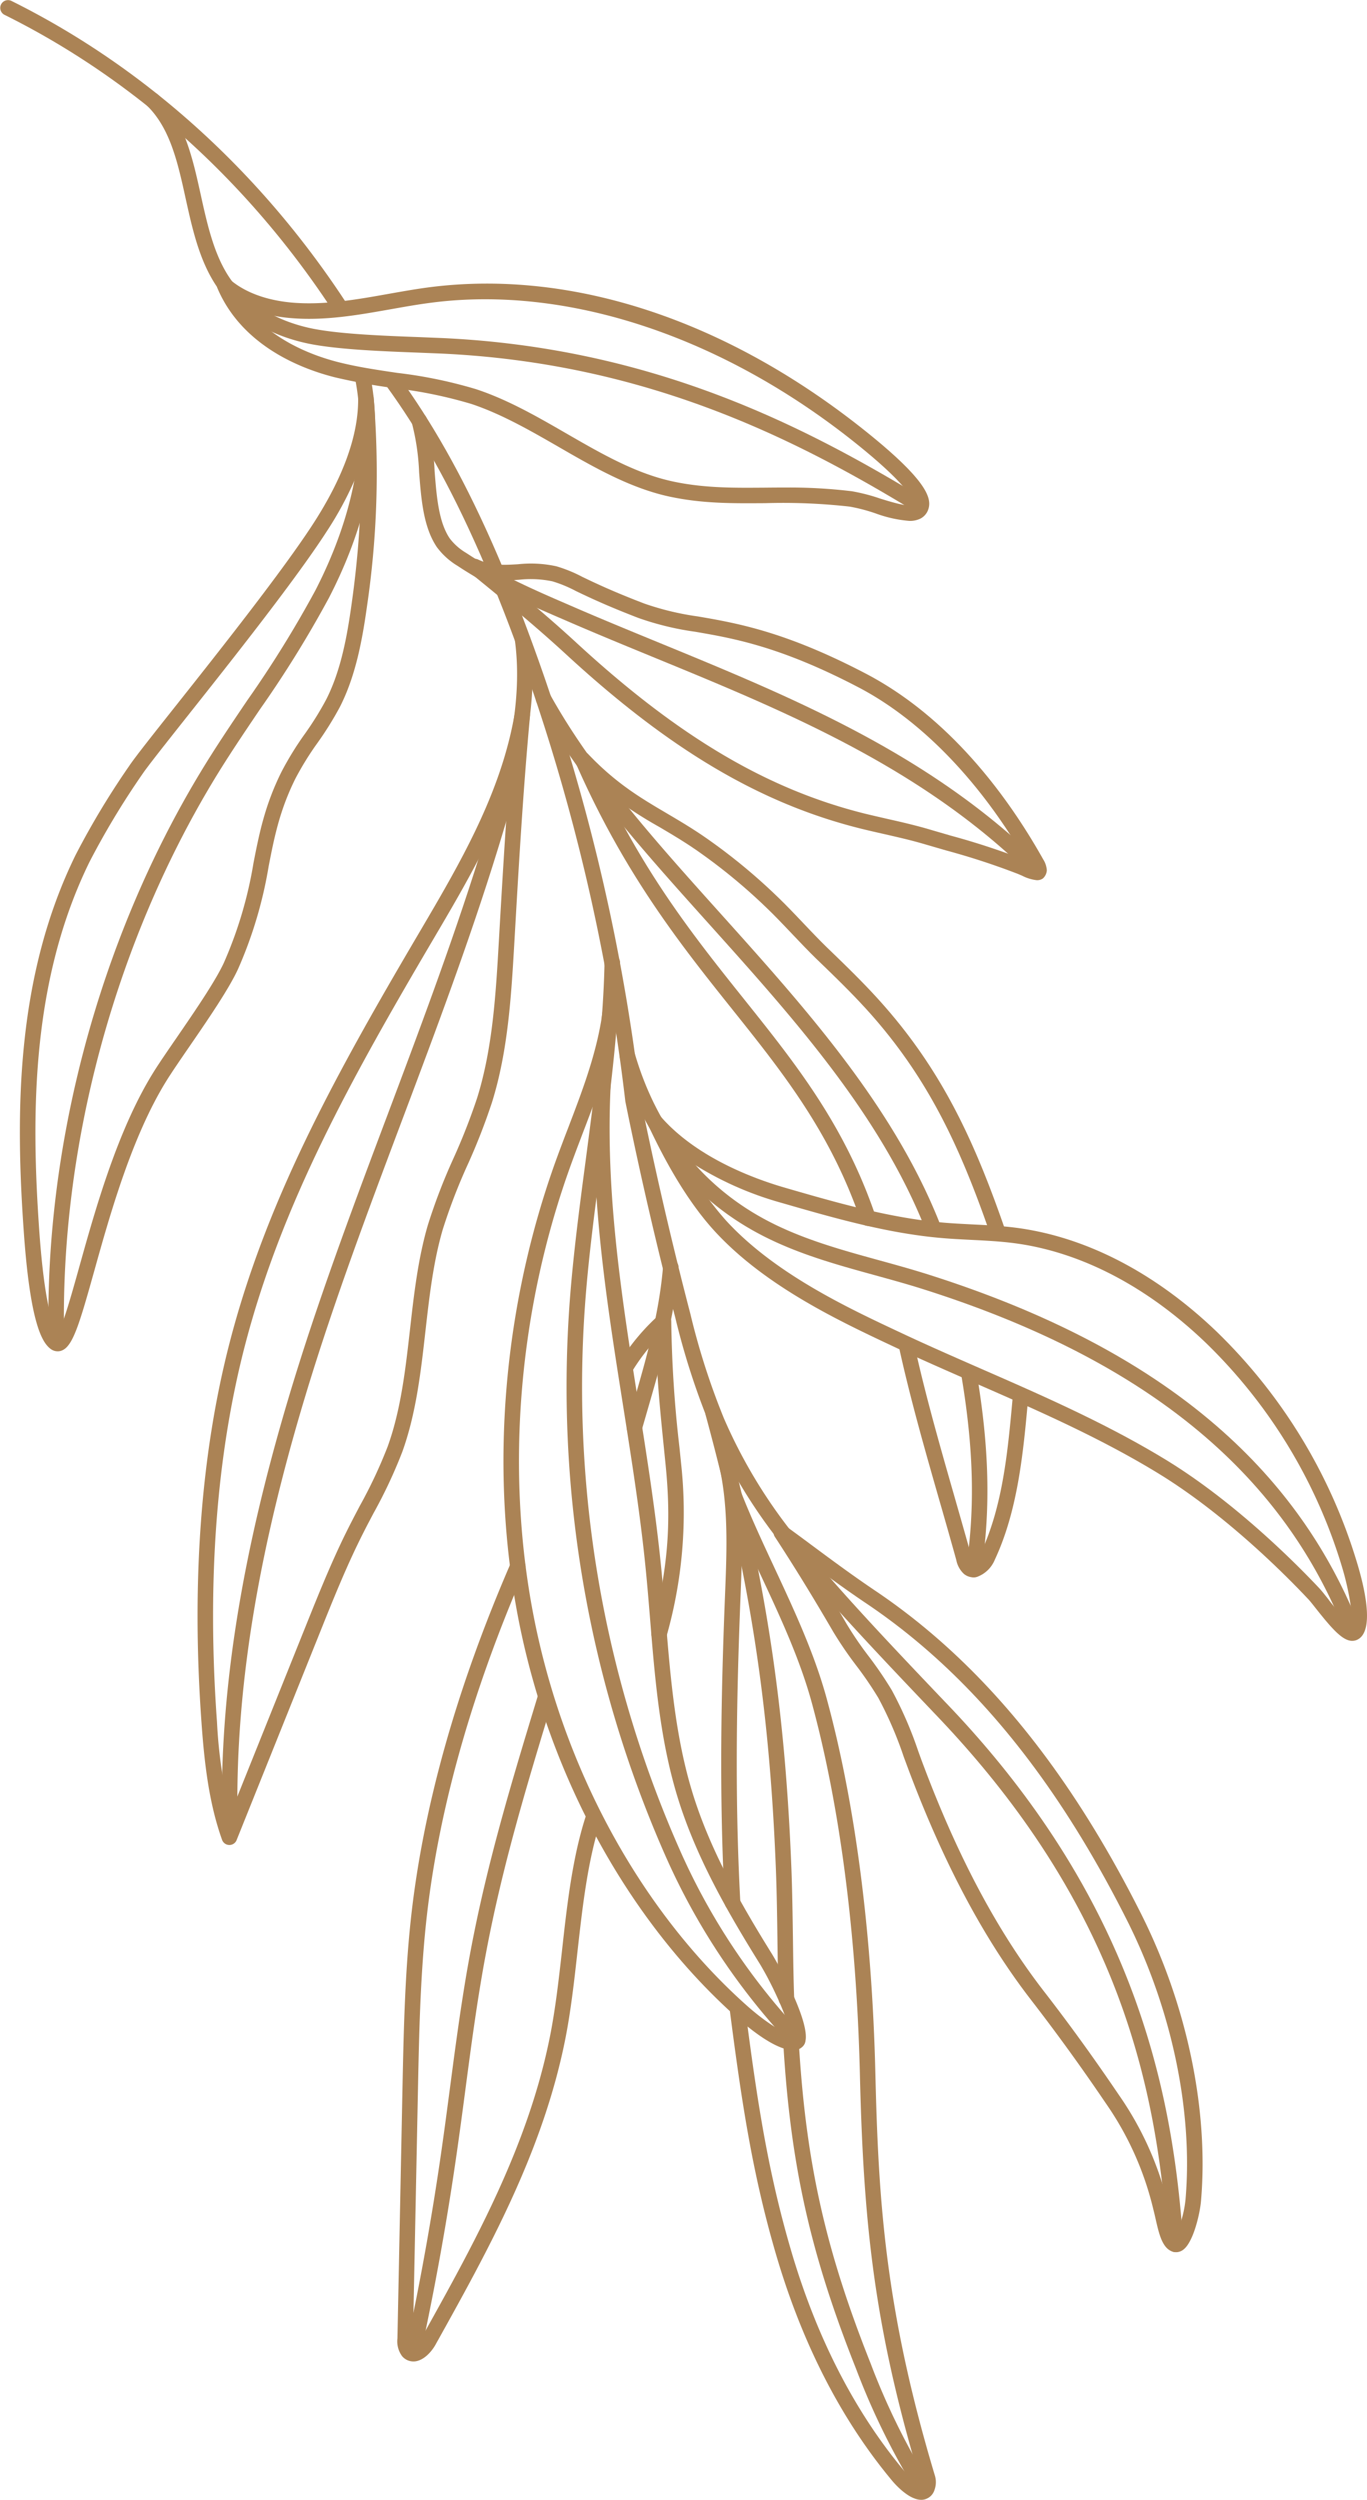
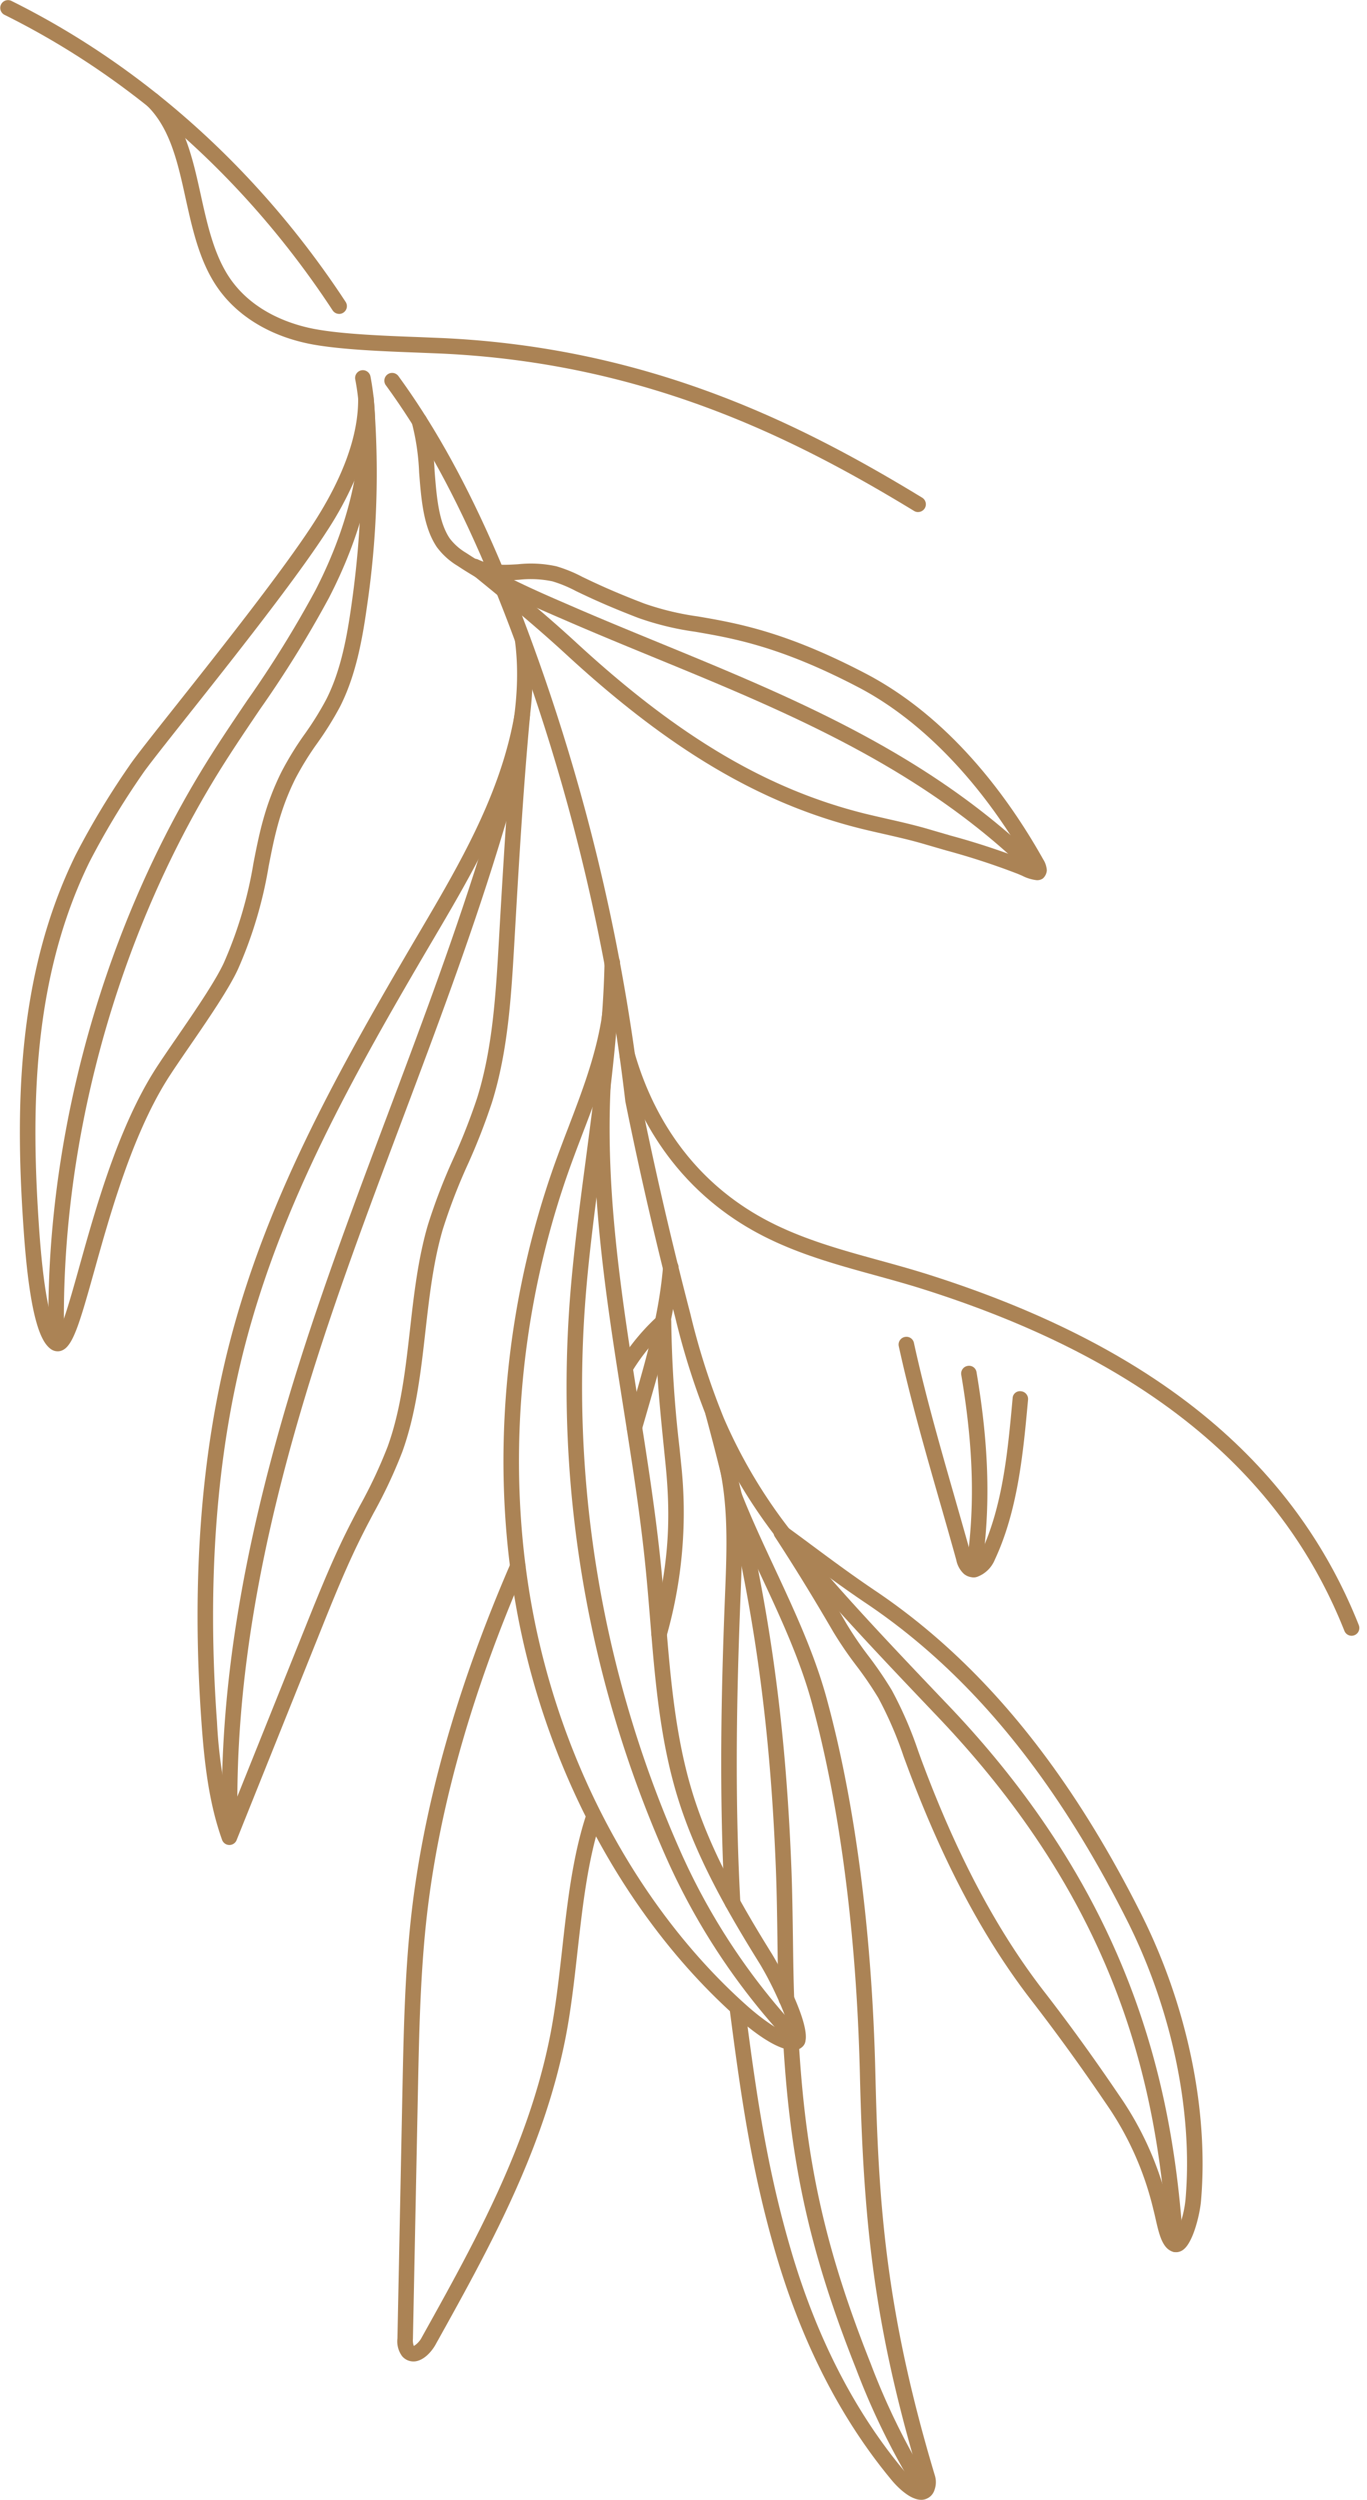
<svg xmlns="http://www.w3.org/2000/svg" id="Gruppe_166" data-name="Gruppe 166" width="241.373" height="441.102" viewBox="0 0 241.373 441.102">
  <defs>
    <clipPath id="clip-path">
      <rect id="Rechteck_172" data-name="Rechteck 172" width="241.373" height="441.102" fill="none" />
    </clipPath>
  </defs>
  <g id="Gruppe_165" data-name="Gruppe 165" transform="translate(0 0)" clip-path="url(#clip-path)">
    <path id="Pfad_126" data-name="Pfad 126" d="M59.038,223.65a1.379,1.379,0,0,1-.981-.411,117.85,117.85,0,0,1-22.341-33.525A204.709,204.709,0,0,1,18.874,91.031c.614-7.84,1.694-16.058,2.747-24.007,1.53-11.612,3.109-23.613,3.333-34.939a1.371,1.371,0,1,1,2.741.049C27.47,43.62,25.875,55.7,24.34,67.38c-1.047,7.911-2.127,16.1-2.736,23.865A201.912,201.912,0,0,0,38.221,188.6a114.834,114.834,0,0,0,21.8,32.724A1.38,1.38,0,0,1,60,223.261a1.361,1.361,0,0,1-.959.389" transform="translate(81.788 137.77)" fill="#ab8355" />
    <path id="Pfad_127" data-name="Pfad 127" d="M141.21,77.023a1.34,1.34,0,0,1-.713-.2C119.45,64.013,93.069,50.7,56.929,49.052L53.162,48.9c-6.118-.23-13.728-.521-18.816-1.447-7.412-1.349-13.443-4.994-17-10.269-3.037-4.512-4.271-10.082-5.46-15.471-1.4-6.371-2.73-12.385-6.815-16.392A1.369,1.369,0,1,1,6.99,3.367c4.671,4.578,6.151,11.283,7.577,17.763,1.135,5.132,2.308,10.444,5.055,14.528,4.232,6.277,11.354,8.4,15.219,9.1,4.89.894,12.4,1.179,18.432,1.4l3.783.154c36.754,1.667,63.524,15.175,84.867,28.168a1.37,1.37,0,0,1,.461,1.88,1.384,1.384,0,0,1-1.173.658" transform="translate(20.899 13.332)" fill="#ab8355" />
    <path id="Pfad_128" data-name="Pfad 128" d="M123.57,95.236a1.379,1.379,0,0,1-.965-.395C103.406,75.861,79.393,66,56.17,56.47c-5.022-2.061-10.038-4.123-15.011-6.272l-.691-.3c-6.4-2.758-13.032-5.614-19.09-9.633a12.65,12.65,0,0,1-3.64-3.289c-2.385-3.514-2.774-8.426-3.141-13.18a41.178,41.178,0,0,0-1.277-8.728,1.368,1.368,0,1,1,2.61-.822,42.986,42.986,0,0,1,1.4,9.336c.351,4.4.7,8.942,2.675,11.847a9.976,9.976,0,0,0,2.889,2.549c5.855,3.882,12.368,6.689,18.662,9.4l.685.3c4.962,2.144,9.967,4.194,14.972,6.25,23.47,9.638,47.741,19.6,67.324,38.958a1.38,1.38,0,0,1,.011,1.941,1.361,1.361,0,0,1-.976.406" transform="translate(59.41 59.581)" fill="#ab8355" />
    <path id="Pfad_129" data-name="Pfad 129" d="M149.2,137.432a1.367,1.367,0,0,1-1.272-.866C136.7,108.3,112.391,88.584,73.63,76.3c-2.834-.9-5.7-1.689-8.563-2.478-7-1.924-14.243-3.914-20.921-7.544C32.337,59.867,23.987,49.22,20.012,35.487a1.369,1.369,0,1,1,2.632-.757c2.632,9.073,8.717,21.491,22.807,29.144,6.4,3.476,13.487,5.422,20.345,7.308,2.895.795,5.8,1.6,8.657,2.505,39.6,12.544,64.467,32.779,76.019,61.869a1.374,1.374,0,0,1-1.272,1.875" transform="translate(89.454 151.205)" fill="#ab8355" />
-     <path id="Pfad_130" data-name="Pfad 130" d="M129.292,51.89a22.55,22.55,0,0,1-6.047-1.349,30.754,30.754,0,0,0-4.5-1.173,105.4,105.4,0,0,0-14.923-.609c-5.6.038-10.877.093-16.628-1.1-7.1-1.469-13.6-5.219-19.885-8.849-4.967-2.856-10.1-5.811-15.4-7.566A79.273,79.273,0,0,0,38.476,28.48,105.878,105.878,0,0,1,27.83,26.55C21.963,25.07,11.459,21.063,7.1,10.838A1.358,1.358,0,0,1,7.539,9.2a1.377,1.377,0,0,1,1.711.06c3.35,2.878,7.8,3.816,10.943,4.1,5.647.5,11.381-.515,16.935-1.5,2.462-.439,4.918-.877,7.385-1.2,25.235-3.246,52.653,5.828,77.2,25.537,10.658,8.553,11.5,11.65,10.932,13.552a2.836,2.836,0,0,1-1.4,1.721,4.148,4.148,0,0,1-1.957.417M107.209,46a91.423,91.423,0,0,1,11.886.652,31.72,31.72,0,0,1,4.962,1.277c2.018.625,5.055,1.568,5.9,1.124.1-.175.57-2.259-9.956-10.713C96.381,19.374,68.947,10.257,44.874,13.382c-2.434.312-4.852.746-7.27,1.173-5.729,1.014-11.672,2.067-17.659,1.535a26.088,26.088,0,0,1-7.653-1.82c4.627,5.894,11.825,8.514,16.217,9.622,3.4.855,6.941,1.376,10.367,1.88a81.225,81.225,0,0,1,13.887,2.873c5.576,1.837,10.833,4.863,15.9,7.79,6.387,3.679,12.412,7.16,19.079,8.542,5.46,1.135,10.592,1.086,16.052,1.042,1.124-.011,2.253-.022,3.41-.022" transform="translate(31.298 40.028)" fill="#ab8355" />
    <path id="Pfad_131" data-name="Pfad 131" d="M59.876,55.387a1.373,1.373,0,0,1-1.146-.62C43.807,32.038,23.764,14,.759,2.6A1.373,1.373,0,0,1,1.977.141C25.419,11.759,45.836,30.125,61.022,53.266a1.366,1.366,0,0,1-.395,1.9,1.351,1.351,0,0,1-.751.225" transform="translate(0.003 0.001)" fill="#ab8355" />
    <path id="Pfad_132" data-name="Pfad 132" d="M152.074,343.6a1.371,1.371,0,0,1-1.365-1.277c-1.809-26.858-8.026-58.914-40.487-93.052l-1.963-2.061c-8.4-8.832-19.928-20.926-26.765-29.841a93.5,93.5,0,0,1-11.672-19.791,129.664,129.664,0,0,1-6.069-18.859c-3.289-12.62-6.255-25.455-8.821-38.141A352.119,352.119,0,0,0,34.055,55.619C27.361,38.2,20.557,25.033,12.64,14.183a1.373,1.373,0,0,1,2.22-1.617c8.054,11.047,14.967,24.419,21.749,42.066a353.922,353.922,0,0,1,21.025,85.514c2.538,12.522,5.493,25.307,8.772,37.872a126.533,126.533,0,0,0,5.932,18.465,90.424,90.424,0,0,0,11.327,19.21c6.754,8.8,18.212,20.833,26.579,29.621l1.974,2.067c33.245,34.972,39.5,69.007,41.222,94.752a1.365,1.365,0,0,1-1.272,1.458l-.093.005" transform="translate(55.489 53.798)" fill="#ab8355" />
    <path id="Pfad_133" data-name="Pfad 133" d="M115.684,74.708a7.554,7.554,0,0,1-2.642-.806l-.751-.318a127.53,127.53,0,0,0-12.615-4.123L96.019,68.4c-2.418-.724-4.934-1.294-7.368-1.848-1.321-.3-2.637-.6-3.953-.921C67.006,61.249,50.964,51.8,32.675,34.978c-5.493-5.055-10.559-9.221-17.127-14.556A1.372,1.372,0,0,1,17,18.119c2.325,1.113,4.517.976,7.039.833a20.982,20.982,0,0,1,6.765.356,24.532,24.532,0,0,1,4.611,1.88c2.27,1.086,5.384,2.577,10.9,4.687a48.98,48.98,0,0,0,9.506,2.286c6.864,1.184,15.411,2.653,29.632,10.088,15.109,7.9,25.362,22.16,31.3,32.735a4.122,4.122,0,0,1,.663,1.946,2.072,2.072,0,0,1-.707,1.475,1.779,1.779,0,0,1-1.025.3M21.562,21.792c4.66,3.821,8.679,7.22,12.966,11.168C52.467,49.451,68.135,58.7,85.355,62.971c1.294.313,2.6.614,3.9.91,2.478.559,5.038,1.146,7.544,1.891l3.629,1.058a130.166,130.166,0,0,1,12.884,4.216l.422.181c-8.059-13.958-18.519-24.78-29.556-30.548-13.843-7.237-22.149-8.662-28.826-9.813a51.212,51.212,0,0,1-10.027-2.429c-5.614-2.155-8.914-3.728-11.091-4.775a22.826,22.826,0,0,0-4.106-1.694,18.809,18.809,0,0,0-5.926-.28c-.85.055-1.711.1-2.582.1Z" transform="translate(67.422 80.613)" fill="#ab8355" />
-     <path id="Pfad_134" data-name="Pfad 134" d="M145.27,128.757c-1.732,0-3.651-2.237-6.409-5.707-.57-.724-1.058-1.349-1.4-1.7-4.013-4.265-14.638-14.961-26.524-22.2C100.66,92.88,89.547,88.023,78.8,83.324c-4.841-2.122-9.682-4.232-14.473-6.48-9.594-4.507-22.741-10.669-31.683-20.438C28.6,51.982,24.68,45.732,20.985,37.815a1.369,1.369,0,0,1,2.27-1.48c6.288,7.16,16.37,10.872,21.814,12.45,9.128,2.643,18.569,5.367,27.977,6.168,1.694.148,3.394.23,5.088.318,2.6.126,5.285.263,7.949.614C98.363,57.524,110.55,63.856,121.34,74.2a94.735,94.735,0,0,1,24.715,40.553c1.414,4.6,3.289,12.527-.022,13.859a2.041,2.041,0,0,1-.762.143M26.774,43.171a59.788,59.788,0,0,0,7.895,11.381c8.574,9.375,21.436,15.405,30.822,19.8C70.266,76.6,75.079,78.7,79.9,80.813c10.828,4.731,22.023,9.633,32.456,15.987,12.176,7.423,23.015,18.328,27.1,22.67.367.395.916,1.075,1.546,1.88a30.455,30.455,0,0,0,4.09,4.523c.373-1.212-.323-5.926-1.672-10.318a91.937,91.937,0,0,0-23.985-39.374C109.076,66.247,97.415,60.167,85.721,58.6c-2.549-.34-5.181-.471-7.725-.6-1.732-.088-3.459-.17-5.186-.323-9.676-.822-19.243-3.591-28.5-6.261a58.349,58.349,0,0,1-17.533-8.251" transform="translate(93.493 160.779)" fill="#ab8355" />
    <path id="Pfad_135" data-name="Pfad 135" d="M95.993,177.436a1.659,1.659,0,0,1-.4-.044c-1.99-.422-2.6-3.054-3.229-5.844-.132-.592-.269-1.168-.4-1.672a54.905,54.905,0,0,0-8.415-18.755c-4.337-6.4-8.618-12.3-13.054-18.043-8.563-11.042-15.784-24.687-22.1-41.7L47.885,90A66.9,66.9,0,0,0,43.406,79.63a63.99,63.99,0,0,0-3.9-5.713,66.414,66.414,0,0,1-4.051-5.937C31.838,61.774,28.659,56.6,25.133,51.2A1.378,1.378,0,0,1,27.1,49.334c1.612,1.168,3.235,2.363,4.89,3.6,3.443,2.549,7.006,5.181,10.828,7.752C61.4,73.172,76.755,91.812,89.771,117.661c8.136,16.151,12,34.638,10.614,50.718-.192,2.275-1.354,7.308-3.141,8.624a2.083,2.083,0,0,1-1.25.433M31.389,55.9c2.1,3.372,4.189,6.842,6.436,10.7a60.87,60.87,0,0,0,3.887,5.691,67.488,67.488,0,0,1,4.068,5.97,68.653,68.653,0,0,1,4.682,10.789l.5,1.376c6.217,16.749,13.306,30.153,21.683,40.97,4.49,5.789,8.794,11.738,13.163,18.185A57.181,57.181,0,0,1,94.6,169.152c.153.543.3,1.151.433,1.787a22.521,22.521,0,0,0,.948,3.344,19.4,19.4,0,0,0,1.667-6.14c1.343-15.586-2.418-33.541-10.323-49.254C74.53,93.479,59.47,75.178,41.279,62.953c-3.487-2.341-6.743-4.726-9.89-7.056" transform="translate(111.68 219.971)" fill="#ab8355" />
    <path id="Pfad_136" data-name="Pfad 136" d="M8.588,233.036A1.37,1.37,0,0,1,7.218,231.7c-.757-26.42,4.342-54.983,16.036-89.895,4.15-12.374,8.794-24.742,13.3-36.71,5.866-15.614,11.935-31.754,16.93-48.053C57.19,44.952,60.391,33.165,58.906,21.9a1.369,1.369,0,0,1,1.179-1.535,1.339,1.339,0,0,1,1.541,1.179c1.557,11.809-1.721,23.914-5.515,36.31-5.022,16.376-11.107,32.56-17,48.218-4.49,11.941-9.134,24.281-13.262,36.611-11.59,34.594-16.639,62.856-15.893,88.946a1.372,1.372,0,0,1-1.332,1.409Z" transform="translate(32.025 91.219)" fill="#ab8355" />
    <path id="Pfad_137" data-name="Pfad 137" d="M67.364,217.15c-2.988,0-7.472-3.569-9.994-5.817C38.215,194.283,24.158,168.57,18.8,140.791c-5.06-26.239-2.643-54.988,6.793-80.953q.987-2.689,2.012-5.34c2.445-6.4,4.77-12.472,5.883-19.084.088-.663.192-1.327.291-2a1.374,1.374,0,0,1,2.719.389c-.088.663-.186,1.321-.3,1.985-3.191,22.774.378,45.339,3.843,67.187,1.5,9.5,3.059,19.309,4.013,28.947.3,3,.543,6.014.789,9.035.828,10.137,1.683,20.619,4.633,30.394,3.119,10.362,8.635,19.967,14.128,28.8,1.157,1.859,7.127,12.648,5.817,15.756a1.948,1.948,0,0,1-1.365,1.168,3.189,3.189,0,0,1-.7.071M32.288,49.833c-.691,1.9-1.409,3.777-2.122,5.636-.669,1.765-1.343,3.531-1.99,5.312-9.276,25.493-11.65,53.727-6.689,79.495,5.247,27.2,18.991,52.351,37.7,69.012,3.35,2.977,6.294,4.759,7.7,5.082-.247-2.193-3.032-8.624-5.608-12.768-5.592-9-11.217-18.788-14.43-29.451-3.032-10.055-3.9-20.685-4.737-30.97-.247-3-.488-6-.789-8.991-.943-9.55-2.5-19.325-3.991-28.783-2.763-17.456-5.6-35.372-5.049-53.574" transform="translate(72.683 144.605)" fill="#ab8355" />
    <path id="Pfad_138" data-name="Pfad 138" d="M11.977,223.5h-.027a1.363,1.363,0,0,1-1.261-.91c-2.363-6.6-3.136-13.783-3.624-20.57-1.8-24.863-.137-47.455,4.956-67.148,6.617-25.581,19.073-47.9,33.464-72.34,7.122-12.1,14.43-24.5,16.864-38.623a1.337,1.337,0,0,1,1.53-1.129,1.374,1.374,0,0,1,1.184,1.491c-1.244,13.426-2.012,26.869-2.758,39.868-.548,9.452-1.107,19.216-3.958,28.327a110.327,110.327,0,0,1-4.265,10.932,100.215,100.215,0,0,0-4.43,11.508c-1.678,5.735-2.379,11.963-3.059,17.977-.806,7.122-1.639,14.49-4.084,21.255a86.55,86.55,0,0,1-5.077,10.817c-.7,1.327-1.4,2.648-2.067,3.991-2.73,5.439-5.071,11.255-7.324,16.875l-14.786,36.82a1.369,1.369,0,0,1-1.277.861M61.181,38.13C57.694,47.2,52.749,55.6,47.908,63.815c-14.347,24.364-26.7,46.5-33.229,71.737-5.016,19.408-6.661,41.7-4.885,66.271a86.089,86.089,0,0,0,2.352,16.217L25.491,184.8c2.281-5.674,4.638-11.546,7.423-17.089.68-1.354,1.387-2.7,2.094-4.046A84.078,84.078,0,0,0,39.926,153.2c2.341-6.464,3.152-13.668,3.942-20.63.691-6.135,1.409-12.478,3.152-18.443A102.522,102.522,0,0,1,51.565,102.3a109.5,109.5,0,0,0,4.172-10.652c2.741-8.794,3.295-18.393,3.827-27.675.488-8.465.987-17.121,1.617-25.844" transform="translate(28.522 102.054)" fill="#ab8355" />
    <path id="Pfad_139" data-name="Pfad 139" d="M2.979,184.283a1.368,1.368,0,0,1-1.371-1.338c-.839-34.007,8.9-70.454,26.727-99.982,2.632-4.369,5.521-8.64,8.306-12.763A195.152,195.152,0,0,0,48.68,50.787c4.726-9.156,9.792-23.053,7.072-37.236a1.368,1.368,0,1,1,2.686-.515c2.873,14.956-2.4,29.468-7.33,39.007a196,196,0,0,1-12.2,19.7c-2.769,4.1-5.63,8.322-8.229,12.631-17.56,29.1-27.16,65-26.332,98.507a1.371,1.371,0,0,1-1.338,1.4Z" transform="translate(6.983 53.433)" fill="#ab8355" />
-     <path id="Pfad_140" data-name="Pfad 140" d="M87.3,118.029a1.367,1.367,0,0,1-1.272-.866C77.992,96.9,62.664,79.844,47.839,63.343,36.107,50.289,25.032,37.965,17.428,24.275a1.369,1.369,0,0,1,2.4-1.327c7.456,13.41,18.432,25.63,30.054,38.563,14.983,16.677,30.482,33.925,38.695,54.643a1.374,1.374,0,0,1-1.272,1.875" transform="translate(77.357 99.703)" fill="#ab8355" />
    <path id="Pfad_141" data-name="Pfad 141" d="M7.3,182.109a2.056,2.056,0,0,1-1.228-.422c-1.486-1.1-3.591-4.419-4.737-20.564-1.469-20.751-1.524-44.9,9.156-66.622a141.414,141.414,0,0,1,9.43-15.658c.959-1.447,3.975-5.258,8.152-10.521,7.582-9.556,19.035-24,24.457-32.4,5.28-8.2,7.911-15.586,7.834-21.968a1.368,1.368,0,0,1,1.3-1.382,1.3,1.3,0,0,1,1.436,1.245A161.184,161.184,0,0,1,61.93,50.636c-.839,6-2,12.3-4.781,17.757a58.315,58.315,0,0,1-3.958,6.354,52.649,52.649,0,0,0-3.931,6.36c-2.774,5.6-3.706,10.345-4.687,15.373a75.3,75.3,0,0,1-5.362,18.059c-1.579,3.509-5.345,9-8.673,13.838-1.562,2.275-2.982,4.342-3.931,5.855-6.184,9.9-10.055,23.739-12.878,33.848C11.1,177.471,9.957,181.314,7.961,182a1.972,1.972,0,0,1-.658.11M60.926,25.483a60.841,60.841,0,0,1-6.091,11.924c-5.488,8.52-17,23.026-24.616,32.62-3.975,5.016-7.116,8.98-7.982,10.279A140.7,140.7,0,0,0,12.95,95.712C2.566,116.852,2.632,140.541,4.068,160.93c.916,12.884,2.418,16.864,3.235,18.092.981-1.661,2.467-6.952,3.788-11.683,2.867-10.269,6.793-24.325,13.191-34.566.959-1.535,2.407-3.64,4-5.954,3.1-4.512,6.957-10.12,8.432-13.4a72.74,72.74,0,0,0,5.17-17.461c1.02-5.214,1.99-10.137,4.929-16.069A55.571,55.571,0,0,1,50.926,73.2,55.406,55.406,0,0,0,54.7,67.143c2.61-5.1,3.706-11.129,4.507-16.88a170.2,170.2,0,0,0,1.716-24.78" transform="translate(2.872 56.337)" fill="#ab8355" />
-     <path id="Pfad_142" data-name="Pfad 142" d="M92.986,109.77a1.363,1.363,0,0,1-1.294-.921C86.7,94.535,81.331,82.654,71.38,71.2c-3.026-3.487-6.316-6.694-9.989-10.23-1.508-1.453-3-3.032-4.5-4.605s-2.971-3.13-4.463-4.561A99.593,99.593,0,0,0,40.147,41.684c-2.346-1.634-4.611-2.966-6.787-4.249a74.584,74.584,0,0,1-9.337-6.184c7.725,15.806,16.195,26.392,24.419,36.677C57.521,79.283,66.1,90.012,71.577,106.048a1.37,1.37,0,0,1-.855,1.743,1.353,1.353,0,0,1-1.738-.855C63.655,91.355,55.223,80.807,46.3,69.644s-19.057-23.837-27.67-43.53a1.369,1.369,0,0,1,2.248-1.491c4.934,5.181,9.276,7.741,13.876,10.449,2.22,1.31,4.523,2.664,6.963,4.364A102.19,102.19,0,0,1,54.324,49.82c1.524,1.464,3.037,3.059,4.55,4.649,1.469,1.546,2.939,3.092,4.424,4.523,3.717,3.58,7.045,6.831,10.148,10.406C83.688,81.179,89.181,93.334,94.28,107.95a1.37,1.37,0,0,1-.844,1.743,1.434,1.434,0,0,1-.45.077" transform="translate(82.993 108.451)" fill="#ab8355" />
    <path id="Pfad_143" data-name="Pfad 143" d="M33.185,81.289a1.318,1.318,0,0,1-.2-.016,1.362,1.362,0,0,1-1.151-1.557c1.6-10.652,1.332-21.184-.855-34.15a1.363,1.363,0,0,1,1.118-1.579,1.328,1.328,0,0,1,1.579,1.118c2.242,13.262,2.511,24.062.866,35.016a1.368,1.368,0,0,1-1.354,1.168" transform="translate(138.753 197.035)" fill="#ab8355" />
-     <path id="Pfad_144" data-name="Pfad 144" d="M14.434,172.239a1.312,1.312,0,0,1-.291-.033,1.372,1.372,0,0,1-1.047-1.628c2.516-11.623,4.649-23.5,6.332-35.307.51-3.58.987-7.171,1.458-10.756,1.058-8.026,2.155-16.327,3.684-24.4C27.52,84.51,31.824,70.36,36.38,55.382a1.392,1.392,0,0,1,1.716-.91,1.37,1.37,0,0,1,.9,1.71c-4.534,14.907-8.816,28.98-11.732,44.44-1.519,8.01-2.61,16.261-3.662,24.249-.477,3.6-.954,7.2-1.469,10.784-1.689,11.875-3.832,23.821-6.365,35.5a1.369,1.369,0,0,1-1.338,1.08" transform="translate(58.564 243.923)" fill="#ab8355" />
    <path id="Pfad_145" data-name="Pfad 145" d="M42.154,85.471a2.656,2.656,0,0,1-1.667-.6,4.455,4.455,0,0,1-1.354-2.445q-1.431-5.14-2.922-10.3c-2.571-8.958-5.225-18.234-7.237-27.434a1.365,1.365,0,0,1,1.042-1.634A1.351,1.351,0,0,1,31.649,44.1c1.99,9.123,4.644,18.35,7.2,27.275.987,3.448,1.974,6.891,2.928,10.323a2.99,2.99,0,0,0,.417,1.025,3.2,3.2,0,0,0,1.255-1.53c3.9-8.306,4.775-17.971,5.625-27.319a1.289,1.289,0,0,1,1.486-1.239A1.37,1.37,0,0,1,51.8,54.122c-.833,9.139-1.771,19.5-5.872,28.24A5.377,5.377,0,0,1,42.762,85.4a2.563,2.563,0,0,1-.609.071" transform="translate(129.725 192.859)" fill="#ab8355" />
    <path id="Pfad_146" data-name="Pfad 146" d="M15.616,191.825a2.6,2.6,0,0,1-1.99-.937,4.407,4.407,0,0,1-.822-3.125l.888-44.007c.2-9.66.4-19.654,1.431-29.5C17.2,94.524,23.148,73.236,32.8,50.988a1.372,1.372,0,0,1,2.516,1.1c-9.545,21.984-15.422,43-17.467,62.466-1.02,9.726-1.223,19.654-1.42,29.259l-.888,44a2.878,2.878,0,0,0,.159,1.283,3.854,3.854,0,0,0,1.409-1.535c9.227-16.546,18.761-33.651,22.642-53.152.959-4.83,1.557-10.109,2.127-15.219.9-8.108,1.842-16.486,4.282-23.881a1.4,1.4,0,0,1,1.732-.872,1.373,1.373,0,0,1,.872,1.732c-2.352,7.116-3.273,15.362-4.167,23.328-.576,5.164-1.173,10.5-2.155,15.449-3.969,19.923-13.613,37.22-22.933,53.952-.7,1.239-2.061,2.752-3.624,2.917-.093.005-.181.011-.274.011" transform="translate(57.371 224.863)" fill="#ab8355" />
    <path id="Pfad_147" data-name="Pfad 147" d="M21.552,71.559a1.316,1.316,0,0,1-.378-.055,1.369,1.369,0,0,1-.937-1.694l.888-3.081c2.664-9.221,4.77-16.507,5.488-24.934a1.284,1.284,0,0,1,1.48-1.244,1.363,1.363,0,0,1,1.25,1.48c-.74,8.7-2.878,16.1-5.587,25.466l-.888,3.07a1.368,1.368,0,0,1-1.316.992" transform="translate(90.464 181.7)" fill="#ab8355" />
    <path id="Pfad_148" data-name="Pfad 148" d="M27.168,100.161a1.49,1.49,0,0,1-.345-.044,1.383,1.383,0,0,1-.981-1.678C28.7,87.5,29.366,79.509,28.314,68.955l-.285-2.834c-.647-6.371-1.261-12.434-1.425-19.21a35.143,35.143,0,0,0-4.178,5.521,1.372,1.372,0,1,1-2.3-1.491,38.051,38.051,0,0,1,6.869-8.284,1.388,1.388,0,0,1,1.48-.274,1.374,1.374,0,0,1,.839,1.261,213.6,213.6,0,0,0,1.442,22.2l.291,2.845a79.808,79.808,0,0,1-2.549,30.449,1.368,1.368,0,0,1-1.327,1.025" transform="translate(89.212 189.511)" fill="#ab8355" />
    <path id="Pfad_149" data-name="Pfad 149" d="M37.045,151.429a1.371,1.371,0,0,1-1.371-1.316c-.121-3.185-.17-6.809-.219-10.586-.055-4.035-.115-8.246-.269-12.275C34.052,98.19,30.57,75.674,22.763,46.941a1.367,1.367,0,0,1,.965-1.678,1.383,1.383,0,0,1,1.683.965c7.867,28.947,11.37,51.633,12.516,80.914.153,4.051.208,8.289.269,12.346.049,3.75.1,7.352.219,10.515a1.379,1.379,0,0,1-1.316,1.425Z" transform="translate(101.818 202.689)" fill="#ab8355" />
    <path id="Pfad_150" data-name="Pfad 150" d="M50.028,146.772a1.382,1.382,0,0,1-1.157-.63A125.813,125.813,0,0,1,38.093,124.3c-8.081-20.34-11.568-35.877-12.862-57.318a1.373,1.373,0,0,1,2.741-.159c1.266,21.113,4.7,36.425,12.67,56.469a122.723,122.723,0,0,0,10.543,21.37,1.379,1.379,0,0,1-.417,1.9,1.409,1.409,0,0,1-.74.214" transform="translate(113.084 293.738)" fill="#ab8355" />
    <path id="Pfad_151" data-name="Pfad 151" d="M25.713,127.683a1.379,1.379,0,0,1-1.371-1.294c-1.058-19.66-.6-37.976-.005-53.3l.06-1.508c.307-7.7.62-15.669-1.234-23.141a1.364,1.364,0,0,1,1-1.661,1.342,1.342,0,0,1,1.661,1c1.952,7.851,1.623,16.02,1.316,23.914l-.06,1.5c-.592,15.263-1.053,33.5.005,53.042a1.381,1.381,0,0,1-1.294,1.447Z" transform="translate(103.639 209.435)" fill="#ab8355" />
    <path id="Pfad_152" data-name="Pfad 152" d="M57.764,226.317c-2.2,0-4.649-2.785-5.137-3.372-9.035-10.822-15.954-24.331-20.564-40.142-4.227-14.479-6.1-27.434-8.1-42.856a1.367,1.367,0,0,1,1.184-1.535,1.414,1.414,0,0,1,1.535,1.184c1.985,15.307,3.838,28.147,8.015,42.434,4.5,15.455,11.244,28.634,20.033,39.155,1.1,1.321,2.549,2.385,3.015,2.39a4.04,4.04,0,0,1-.175-.707c-8.191-27.247-10.011-45.57-10.641-71.841-.6-24.588-3.536-47.2-8.5-65.4-2.105-7.7-5.619-15.236-9.019-22.511-2.028-4.348-4.128-8.838-5.9-13.328a1.371,1.371,0,0,1,2.549-1.009c1.743,4.413,3.827,8.865,5.839,13.18C35.336,69.34,38.9,76.976,41.065,84.91c5.027,18.4,8,41.244,8.6,66.052.532,22.237,1.645,41.589,10.521,71.107a3.986,3.986,0,0,1-.066,2.462,2.476,2.476,0,0,1-1.924,1.749,2.309,2.309,0,0,1-.433.038" transform="translate(104.898 214.785)" fill="#ab8355" />
  </g>
</svg>